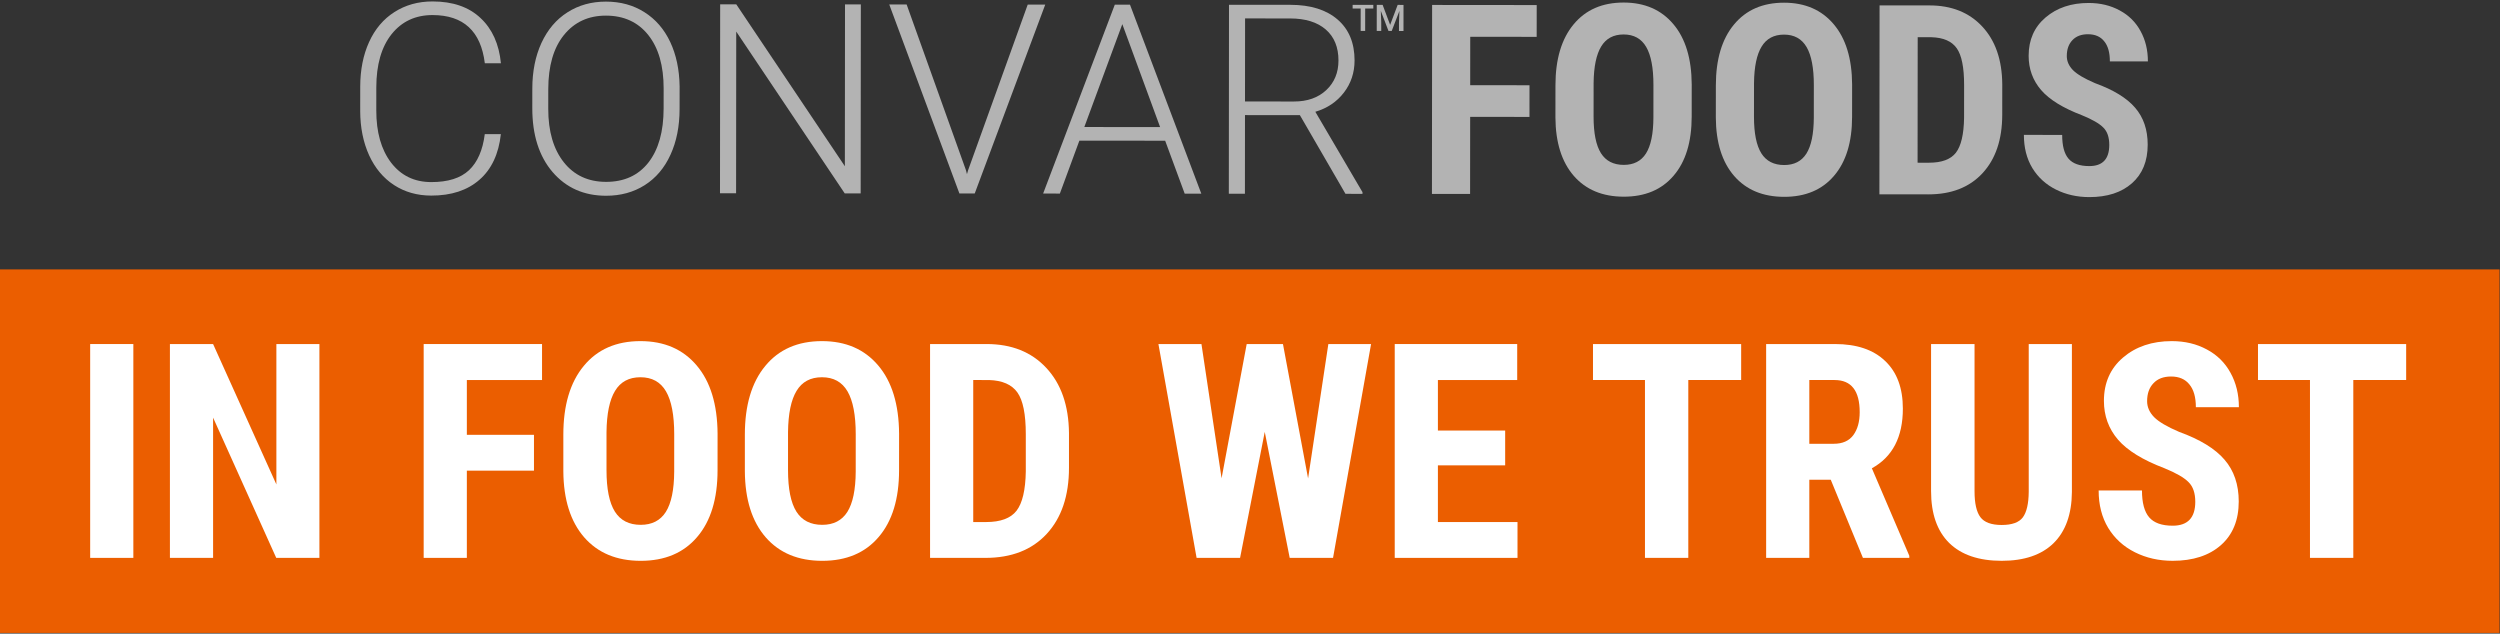
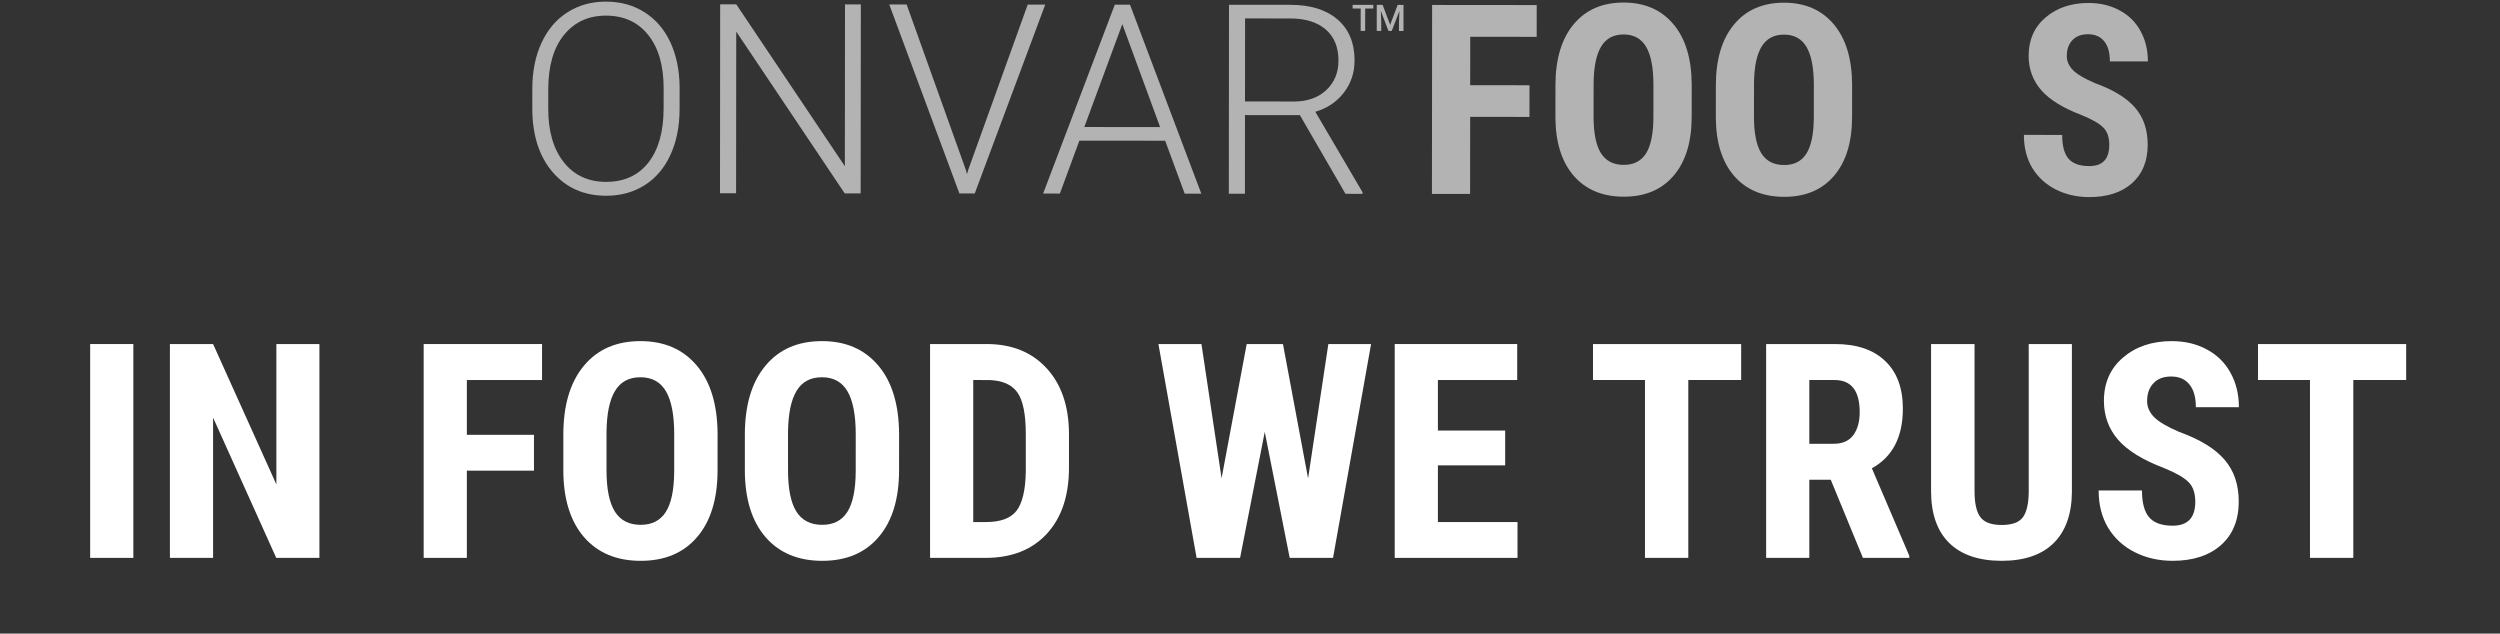
<svg xmlns="http://www.w3.org/2000/svg" xmlns:ns1="http://www.inkscape.org/namespaces/inkscape" xmlns:ns2="http://sodipodi.sourceforge.net/DTD/sodipodi-0.dtd" width="96.699mm" height="24.508mm" viewBox="0 0 96.699 24.508" version="1.1" id="svg1" ns1:version="1.3 (0e150ed6c4, 2023-07-21)" ns2:docname="convar-foods-in-food-we-trust.svg" ns1:export-filename="convar-foods-in-food-we-trust.svg" ns1:export-xdpi="35.410736" ns1:export-ydpi="35.410736">
  <rect x="0" y="0" width="96.699" height="24.508" fill="#333333" stroke="none" />
  <ns2:namedview id="namedview1" pagecolor="#ffffff" bordercolor="#000000" borderopacity="0.25" ns1:showpageshadow="2" ns1:pageopacity="0.0" ns1:pagecheckerboard="0" ns1:deskcolor="#d1d1d1" ns1:document-units="mm" ns1:zoom="0.99533731" ns1:cx="174.81511" ns1:cy="-29.638194" ns1:window-width="1920" ns1:window-height="1011" ns1:window-x="0" ns1:window-y="32" ns1:window-maximized="1" ns1:current-layer="layer1" />
  <defs id="defs1" />
  <g ns1:label="Ebene 1" ns1:groupmode="layer" id="layer1" transform="translate(-45.719,-55.114)">
    <g ns1:export-ydpi="35.410736" ns1:export-xdpi="35.410736" ns1:export-filename="../../../webs/Active/convar-foods.com/img/convar-foods.svg" id="g6625" transform="matrix(0.257,2.358448e-4,-2.358448e-4,0.257,-41.521,6.945)" style="fill:#b3b3b3;fill-opacity:1">
      <g id="flowRoot6627" style="font-style:normal;font-weight:normal;font-size:40px;line-height:125%;font-family:sans-serif;letter-spacing:0px;word-spacing:0px;fill:#b3b3b3;fill-opacity:1;stroke:none;stroke-width:1px;stroke-linecap:butt;stroke-linejoin:miter;stroke-opacity:1">
-         <path id="path9314" style="font-style:normal;font-variant:normal;font-weight:300;font-stretch:normal;font-family:Roboto;-inkscape-font-specification:'Roboto Light';fill:#b3b3b3;fill-opacity:1" d="m 415.027,207.236 q -0.488,4.492 -3.223,6.875 -2.715,2.383 -7.246,2.383 -3.164,0 -5.605,-1.582 -2.422,-1.582 -3.75,-4.473 -1.328,-2.91 -1.348,-6.641 v -3.691 q 0,-3.789 1.328,-6.719 1.328,-2.93 3.809,-4.512 2.5,-1.602 5.742,-1.602 4.57,0 7.207,2.48 2.656,2.461 3.086,6.816 h -2.422 q -0.898,-7.246 -7.871,-7.246 -3.867,0 -6.172,2.891 -2.285,2.891 -2.285,7.988 v 3.477 q 0,4.922 2.227,7.852 2.246,2.93 6.055,2.93 3.77,0 5.684,-1.797 1.914,-1.816 2.363,-5.43 z" ns1:connector-curvature="0" />
        <path id="path9316" style="font-style:normal;font-variant:normal;font-weight:300;font-stretch:normal;font-family:Roboto;-inkscape-font-specification:'Roboto Light';fill:#b3b3b3;fill-opacity:1" d="m 441.922,203.427 q 0,3.926 -1.367,6.895 -1.348,2.969 -3.867,4.57 -2.52,1.602 -5.82,1.602 -4.98,0 -8.047,-3.555 -3.066,-3.574 -3.066,-9.629 v -2.93 q 0,-3.887 1.367,-6.875 1.387,-3.008 3.906,-4.609 2.52,-1.621 5.801,-1.621 3.281,0 5.781,1.582 2.52,1.582 3.887,4.473 1.367,2.891 1.426,6.699 z m -2.402,-3.086 q 0,-5.137 -2.324,-8.047 -2.324,-2.91 -6.367,-2.91 -3.965,0 -6.328,2.93 -2.344,2.91 -2.344,8.145 v 2.969 q 0,5.059 2.344,8.027 2.344,2.949 6.367,2.949 4.082,0 6.367,-2.91 2.285,-2.93 2.285,-8.145 z" ns1:connector-curvature="0" />
        <path id="path9318" style="font-style:normal;font-variant:normal;font-weight:300;font-stretch:normal;font-family:Roboto;-inkscape-font-specification:'Roboto Light';fill:#b3b3b3;fill-opacity:1" d="m 469.188,216.103 h -2.402 L 450.438,191.767 v 24.336 h -2.422 v -28.438 h 2.422 l 16.367,24.355 v -24.355 h 2.383 z" ns1:connector-curvature="0" />
        <path id="path9320" style="font-style:normal;font-variant:normal;font-weight:300;font-stretch:normal;font-family:Roboto;-inkscape-font-specification:'Roboto Light';fill:#b3b3b3;fill-opacity:1" d="m 485.027,212.587 0.156,0.605 0.176,-0.605 8.945,-24.922 h 2.637 l -10.586,28.438 h -2.305 l -10.586,-28.438 h 2.617 z" ns1:connector-curvature="0" />
        <path id="path9322" style="font-style:normal;font-variant:normal;font-weight:300;font-stretch:normal;font-family:Roboto;-inkscape-font-specification:'Roboto Light';fill:#b3b3b3;fill-opacity:1" d="m 515.008,208.134 h -12.91 l -2.93,7.969 h -2.52 l 10.762,-28.438 h 2.285 l 10.762,28.438 h -2.5 z m -12.168,-2.051 h 11.406 l -5.703,-15.488 z" ns1:connector-curvature="0" />
        <path id="path9324" style="font-style:normal;font-variant:normal;font-weight:300;font-stretch:normal;font-family:Roboto;-inkscape-font-specification:'Roboto Light';fill:#b3b3b3;fill-opacity:1" d="m 535.281,204.267 h -8.262 v 11.836 h -2.422 v -28.438 h 9.238 q 4.551,0 7.109,2.207 2.559,2.207 2.559,6.172 0,2.734 -1.602,4.824 -1.602,2.09 -4.297,2.891 l 7.109,12.09 v 0.254 h -2.559 z m -8.262,-2.051 h 7.363 q 3.027,0 4.863,-1.719 1.836,-1.719 1.836,-4.453 0,-3.008 -1.914,-4.668 -1.914,-1.66 -5.371,-1.66 h -6.777 z" ns1:connector-curvature="0" />
      </g>
      <g id="flowRoot6635" style="font-style:normal;font-weight:normal;font-size:40px;line-height:125%;font-family:sans-serif;letter-spacing:0px;word-spacing:0px;fill:#b3b3b3;fill-opacity:1;stroke:none;stroke-width:1px;stroke-linecap:butt;stroke-linejoin:miter;stroke-opacity:1" transform="translate(161.585)">
        <path id="path9327" style="font-style:normal;font-variant:normal;font-weight:bold;font-stretch:normal;font-family:'Roboto Condensed';-inkscape-font-specification:'Roboto Condensed,  Bold';fill:#b3b3b3;fill-opacity:1" d="m 408.25,204.501 h -8.926 v 11.602 h -5.742 v -28.438 h 15.742 v 4.785 h -10 v 7.285 H 408.25 Z" ns1:connector-curvature="0" />
        <path id="path9329" style="font-style:normal;font-variant:normal;font-weight:bold;font-stretch:normal;font-family:'Roboto Condensed';-inkscape-font-specification:'Roboto Condensed,  Bold';fill:#b3b3b3;fill-opacity:1" d="m 432.664,204.443 q 0,5.723 -2.715,8.887 -2.695,3.164 -7.5,3.164 -4.785,0 -7.52,-3.125 -2.734,-3.145 -2.773,-8.789 v -4.863 q 0,-5.859 2.715,-9.141 2.715,-3.301 7.539,-3.301 4.746,0 7.48,3.242 2.734,3.223 2.773,9.062 z m -5.762,-4.766 q 0,-3.848 -1.094,-5.723 -1.094,-1.875 -3.398,-1.875 -2.285,0 -3.379,1.816 -1.094,1.797 -1.133,5.488 v 5.059 q 0,3.73 1.113,5.508 1.113,1.758 3.438,1.758 2.246,0 3.34,-1.719 1.094,-1.738 1.113,-5.371 z" ns1:connector-curvature="0" />
        <path id="path9331" style="font-style:normal;font-variant:normal;font-weight:bold;font-stretch:normal;font-family:'Roboto Condensed';-inkscape-font-specification:'Roboto Condensed,  Bold';fill:#b3b3b3;fill-opacity:1" d="m 456.805,204.443 q 0,5.723 -2.715,8.887 -2.695,3.164 -7.5,3.164 -4.785,0 -7.52,-3.125 -2.734,-3.145 -2.773,-8.789 v -4.863 q 0,-5.859 2.715,-9.141 2.715,-3.301 7.539,-3.301 4.746,0 7.48,3.242 2.734,3.223 2.773,9.062 z m -5.762,-4.766 q 0,-3.848 -1.094,-5.723 -1.094,-1.875 -3.398,-1.875 -2.285,0 -3.379,1.816 -1.094,1.797 -1.133,5.488 v 5.059 q 0,3.73 1.113,5.508 1.113,1.758 3.438,1.758 2.246,0 3.34,-1.719 1.094,-1.738 1.113,-5.371 z" ns1:connector-curvature="0" />
-         <path id="path9333" style="font-style:normal;font-variant:normal;font-weight:bold;font-stretch:normal;font-family:'Roboto Condensed';-inkscape-font-specification:'Roboto Condensed,  Bold';fill:#b3b3b3;fill-opacity:1" d="m 460.926,216.103 v -28.438 h 7.52 q 4.98,0 7.93,3.164 2.969,3.164 3.027,8.672 v 4.609 q 0,5.605 -2.969,8.809 -2.949,3.184 -8.145,3.184 z m 5.742,-23.652 v 18.887 h 1.719 q 2.871,0 4.043,-1.504 1.172,-1.523 1.23,-5.234 v -4.941 q 0,-3.984 -1.113,-5.547 -1.113,-1.582 -3.789,-1.66 z" ns1:connector-curvature="0" />
        <path id="path9335" style="font-style:normal;font-variant:normal;font-weight:bold;font-stretch:normal;font-family:'Roboto Condensed';-inkscape-font-specification:'Roboto Condensed,  Bold';fill:#b3b3b3;fill-opacity:1" d="m 495.516,208.642 q 0,-1.738 -0.898,-2.617 -0.879,-0.898 -3.223,-1.855 -4.277,-1.621 -6.152,-3.789 -1.875,-2.188 -1.875,-5.156 0,-3.594 2.539,-5.762 2.559,-2.188 6.484,-2.188 2.617,0 4.668,1.113 2.051,1.094 3.145,3.105 1.113,2.012 1.113,4.57 h -5.723 q 0,-1.992 -0.859,-3.027 -0.84,-1.055 -2.441,-1.055 -1.504,0 -2.344,0.898 -0.84,0.879 -0.84,2.383 0,1.172 0.938,2.129 0.938,0.938 3.32,1.953 4.16,1.504 6.035,3.691 1.895,2.188 1.895,5.566 0,3.711 -2.363,5.801 -2.363,2.09 -6.426,2.09 -2.754,0 -5.02,-1.133 -2.266,-1.133 -3.555,-3.242 -1.27,-2.109 -1.27,-4.98 h 5.762 q 0,2.461 0.957,3.574 0.957,1.113 3.125,1.113 3.008,0 3.008,-3.184 z" ns1:connector-curvature="0" />
      </g>
      <g id="flowRoot6643" style="font-style:normal;font-weight:normal;font-size:5.521px;line-height:125%;font-family:sans-serif;letter-spacing:0px;word-spacing:0px;fill:#b3b3b3;fill-opacity:1;stroke:none;stroke-width:1px;stroke-linecap:butt;stroke-linejoin:miter;stroke-opacity:1" transform="translate(19.543,0.332)">
        <path id="path9338" style="font-style:normal;font-variant:normal;font-weight:500;font-stretch:normal;font-family:Roboto;-inkscape-font-specification:'Roboto Medium';fill:#b3b3b3;fill-opacity:1" d="m 526.776,187.879 h -1.224 v 3.375 h -0.677 v -3.375 h -1.213 v -0.55 h 3.113 z" ns1:connector-curvature="0" />
        <path id="path9340" style="font-style:normal;font-variant:normal;font-weight:500;font-stretch:normal;font-family:Roboto;-inkscape-font-specification:'Roboto Medium';fill:#b3b3b3;fill-opacity:1" d="m 528.177,187.329 1.132,3.008 1.129,-3.008 h 0.881 v 3.925 h -0.679 v -1.294 l 0.067,-1.731 -1.159,3.024 h -0.488 l -1.156,-3.022 0.067,1.728 v 1.294 h -0.679 v -3.925 h 0.884 z" ns1:connector-curvature="0" />
      </g>
    </g>
    <g ns1:export-ydpi="300.0401" ns1:export-xdpi="300.0401" ns1:export-filename="/home/dirk/Schreibtisch/Projekte/CONVAR FOODS/print/Anzeige-Walhalla/2020/Material/convar-foods-logo.png" transform="matrix(0.411,0,0,0.411,-50.35,-199.3)" id="g72">
-       <path ns1:connector-curvature="0" style="color:#000000;clip-rule:nonzero;display:inline;overflow:visible;visibility:visible;opacity:1;isolation:auto;mix-blend-mode:normal;color-interpolation:sRGB;color-interpolation-filters:linearRGB;solid-color:#000000;solid-opacity:1;fill:#eb5e00;fill-opacity:1;fill-rule:nonzero;stroke:none;stroke-width:5.5;stroke-linecap:butt;stroke-linejoin:round;stroke-miterlimit:4;stroke-dasharray:none;stroke-dashoffset:0;stroke-opacity:1;color-rendering:auto;image-rendering:auto;shape-rendering:auto;text-rendering:auto;enable-background:accumulate" d="m 233.724,644.366 h 235.255 v 34.215 H 233.724 Z" id="path58" />
      <g transform="matrix(1.888,0,0,1.888,-534.219,532.737)" style="font-style:normal;font-weight:normal;font-size:14.992px;line-height:125%;font-family:sans-serif;letter-spacing:0px;word-spacing:0px;fill:#ffffff;fill-opacity:1;stroke:none;stroke-width:1px;stroke-linecap:butt;stroke-linejoin:miter;stroke-opacity:1" id="g71">
        <path ns1:connector-curvature="0" d="m 413.407,73.505 h -2.152 V 62.846 h 2.152 z" style="font-style:normal;font-variant:normal;font-weight:bold;font-stretch:normal;font-size:14.993px;line-height:125%;font-family:'Roboto Condensed';-inkscape-font-specification:'Roboto Condensed, Bold';text-align:start;writing-mode:lr-tb;text-anchor:start;fill:#ffffff" id="path59" />
        <path ns1:connector-curvature="0" d="m 422.682,73.505 h -2.152 l -3.148,-6.991 v 6.991 h -2.152 V 62.846 h 2.152 l 3.155,6.998 v -6.998 h 2.145 z" style="font-style:normal;font-variant:normal;font-weight:bold;font-stretch:normal;font-size:14.993px;line-height:125%;font-family:'Roboto Condensed';-inkscape-font-specification:'Roboto Condensed, Bold';text-align:start;writing-mode:lr-tb;text-anchor:start;fill:#ffffff" id="path60" />
        <path ns1:connector-curvature="0" d="m 433.377,69.157 h -3.346 v 4.348 h -2.152 V 62.846 h 5.9 v 1.794 h -3.748 v 2.731 h 3.346 z" style="font-style:normal;font-variant:normal;font-weight:bold;font-stretch:normal;font-size:14.993px;line-height:125%;font-family:'Roboto Condensed';-inkscape-font-specification:'Roboto Condensed, Bold';text-align:start;writing-mode:lr-tb;text-anchor:start;fill:#ffffff" id="path61" />
        <path ns1:connector-curvature="0" d="m 442.528,69.135 q 0,2.145 -1.018,3.331 -1.01,1.186 -2.811,1.186 -1.794,0 -2.818,-1.171 -1.025,-1.179 -1.04,-3.294 V 67.363 q 0,-2.196 1.018,-3.426 1.018,-1.237 2.826,-1.237 1.779,0 2.804,1.215 1.025,1.208 1.04,3.397 z m -2.16,-1.786 q 0,-1.442 -0.41,-2.145 -0.41,-0.703 -1.274,-0.703 -0.857,0 -1.266,0.681 -0.41,0.673 -0.425,2.057 v 1.896 q 0,1.398 0.417,2.064 0.417,0.659 1.288,0.659 0.842,0 1.252,-0.644 0.41,-0.652 0.417,-2.013 z" style="font-style:normal;font-variant:normal;font-weight:bold;font-stretch:normal;font-size:14.993px;line-height:125%;font-family:'Roboto Condensed';-inkscape-font-specification:'Roboto Condensed, Bold';text-align:start;writing-mode:lr-tb;text-anchor:start;fill:#ffffff" id="path62" />
        <path ns1:connector-curvature="0" d="m 451.576,69.135 q 0,2.145 -1.018,3.331 -1.01,1.186 -2.811,1.186 -1.794,0 -2.818,-1.171 -1.025,-1.179 -1.04,-3.294 V 67.363 q 0,-2.196 1.018,-3.426 1.018,-1.237 2.826,-1.237 1.779,0 2.804,1.215 1.025,1.208 1.04,3.397 z m -2.16,-1.786 q 0,-1.442 -0.41,-2.145 -0.41,-0.703 -1.274,-0.703 -0.857,0 -1.266,0.681 -0.41,0.673 -0.425,2.057 v 1.896 q 0,1.398 0.417,2.064 0.417,0.659 1.288,0.659 0.842,0 1.252,-0.644 0.41,-0.652 0.417,-2.013 z" style="font-style:normal;font-variant:normal;font-weight:bold;font-stretch:normal;font-size:14.993px;line-height:125%;font-family:'Roboto Condensed';-inkscape-font-specification:'Roboto Condensed, Bold';text-align:start;writing-mode:lr-tb;text-anchor:start;fill:#ffffff" id="path63" />
        <path ns1:connector-curvature="0" d="M 453.121,73.505 V 62.846 h 2.818 q 1.867,0 2.972,1.186 1.113,1.186 1.135,3.25 v 1.728 q 0,2.101 -1.113,3.302 -1.105,1.193 -3.053,1.193 z m 2.152,-8.865 v 7.079 h 0.644 q 1.076,0 1.515,-0.564 0.439,-0.571 0.461,-1.962 v -1.852 q 0,-1.493 -0.417,-2.079 -0.417,-0.593 -1.42,-0.622 z" style="font-style:normal;font-variant:normal;font-weight:bold;font-stretch:normal;font-size:14.993px;line-height:125%;font-family:'Roboto Condensed';-inkscape-font-specification:'Roboto Condensed, Bold';text-align:start;writing-mode:lr-tb;text-anchor:start;fill:#ffffff" id="path64" />
        <path ns1:connector-curvature="0" d="m 471.964,69.545 1.01,-6.698 h 2.13 l -1.896,10.659 h -2.16 l -1.244,-6.281 -1.23,6.281 h -2.167 l -1.903,-10.659 h 2.145 l 1.003,6.691 1.252,-6.691 h 1.808 z" style="font-style:normal;font-variant:normal;font-weight:bold;font-stretch:normal;font-size:14.993px;line-height:125%;font-family:'Roboto Condensed';-inkscape-font-specification:'Roboto Condensed, Bold';text-align:start;writing-mode:lr-tb;text-anchor:start;fill:#ffffff" id="path65" />
        <path ns1:connector-curvature="0" d="m 481.788,68.893 h -3.353 v 2.826 h 3.968 v 1.786 h -6.12 V 62.846 h 6.105 v 1.794 h -3.953 v 2.518 h 3.353 z" style="font-style:normal;font-variant:normal;font-weight:bold;font-stretch:normal;font-size:14.993px;line-height:125%;font-family:'Roboto Condensed';-inkscape-font-specification:'Roboto Condensed, Bold';text-align:start;writing-mode:lr-tb;text-anchor:start;fill:#ffffff" id="path66" />
        <path ns1:connector-curvature="0" d="M 493.552,64.64 H 490.917 v 8.865 h -2.16 v -8.865 h -2.591 v -1.794 h 7.386 z" style="font-style:normal;font-variant:normal;font-weight:bold;font-stretch:normal;font-size:14.993px;line-height:125%;font-family:'Roboto Condensed';-inkscape-font-specification:'Roboto Condensed, Bold';text-align:start;writing-mode:lr-tb;text-anchor:start;fill:#ffffff" id="path67" />
        <path ns1:connector-curvature="0" d="m 498.018,69.611 h -1.069 v 3.895 H 494.797 V 62.846 h 3.433 q 1.618,0 2.496,0.842 0.886,0.835 0.886,2.379 0,2.123 -1.545,2.972 l 1.867,4.363 v 0.102 h -2.313 z m -1.069,-1.794 h 1.223 q 0.644,0 0.966,-0.425 0.322,-0.432 0.322,-1.149 0,-1.603 -1.252,-1.603 h -1.259 z" style="font-style:normal;font-variant:normal;font-weight:bold;font-stretch:normal;font-size:14.993px;line-height:125%;font-family:'Roboto Condensed';-inkscape-font-specification:'Roboto Condensed, Bold';text-align:start;writing-mode:lr-tb;text-anchor:start;fill:#ffffff" id="path68" />
        <path ns1:connector-curvature="0" d="m 510.038,62.846 v 7.379 q -0.015,1.662 -0.915,2.548 -0.9,0.878 -2.584,0.878 -1.713,0 -2.621,-0.893 -0.9,-0.893 -0.9,-2.584 v -7.328 h 2.167 v 7.335 q 0,0.908 0.293,1.296 0.293,0.388 1.061,0.388 0.769,0 1.054,-0.381 0.285,-0.388 0.293,-1.266 v -7.372 z" style="font-style:normal;font-variant:normal;font-weight:bold;font-stretch:normal;font-size:14.993px;line-height:125%;font-family:'Roboto Condensed';-inkscape-font-specification:'Roboto Condensed, Bold';text-align:start;writing-mode:lr-tb;text-anchor:start;fill:#ffffff" id="path69" />
        <path ns1:connector-curvature="0" d="m 516.188,70.709 q 0,-0.652 -0.337,-0.981 -0.329,-0.337 -1.208,-0.695 -1.603,-0.608 -2.306,-1.42 -0.703,-0.82 -0.703,-1.933 0,-1.347 0.952,-2.16 0.959,-0.82 2.43,-0.82 0.981,0 1.75,0.417 0.769,0.41 1.179,1.164 0.417,0.754 0.417,1.713 h -2.145 q 0,-0.747 -0.322,-1.135 -0.315,-0.395 -0.915,-0.395 -0.564,0 -0.878,0.337 -0.315,0.329 -0.315,0.893 0,0.439 0.351,0.798 0.351,0.351 1.244,0.732 1.559,0.564 2.262,1.384 0.71,0.82 0.71,2.086 0,1.391 -0.886,2.174 -0.886,0.783 -2.408,0.783 -1.032,0 -1.881,-0.425 -0.849,-0.425 -1.332,-1.215 -0.476,-0.791 -0.476,-1.867 h 2.16 q 0,0.922 0.359,1.34 0.359,0.417 1.171,0.417 1.127,0 1.127,-1.193 z" style="font-style:normal;font-variant:normal;font-weight:bold;font-stretch:normal;font-size:14.993px;line-height:125%;font-family:'Roboto Condensed';-inkscape-font-specification:'Roboto Condensed, Bold';text-align:start;writing-mode:lr-tb;text-anchor:start;fill:#ffffff" id="path70" />
        <path ns1:connector-curvature="0" d="m 526.7,64.64 h -2.635 v 8.865 h -2.16 v -8.865 h -2.591 V 62.846 H 526.7 Z" style="font-style:normal;font-variant:normal;font-weight:bold;font-stretch:normal;font-size:14.993px;line-height:125%;font-family:'Roboto Condensed';-inkscape-font-specification:'Roboto Condensed, Bold';text-align:start;writing-mode:lr-tb;text-anchor:start;fill:#ffffff" id="path71" />
      </g>
    </g>
  </g>
</svg>